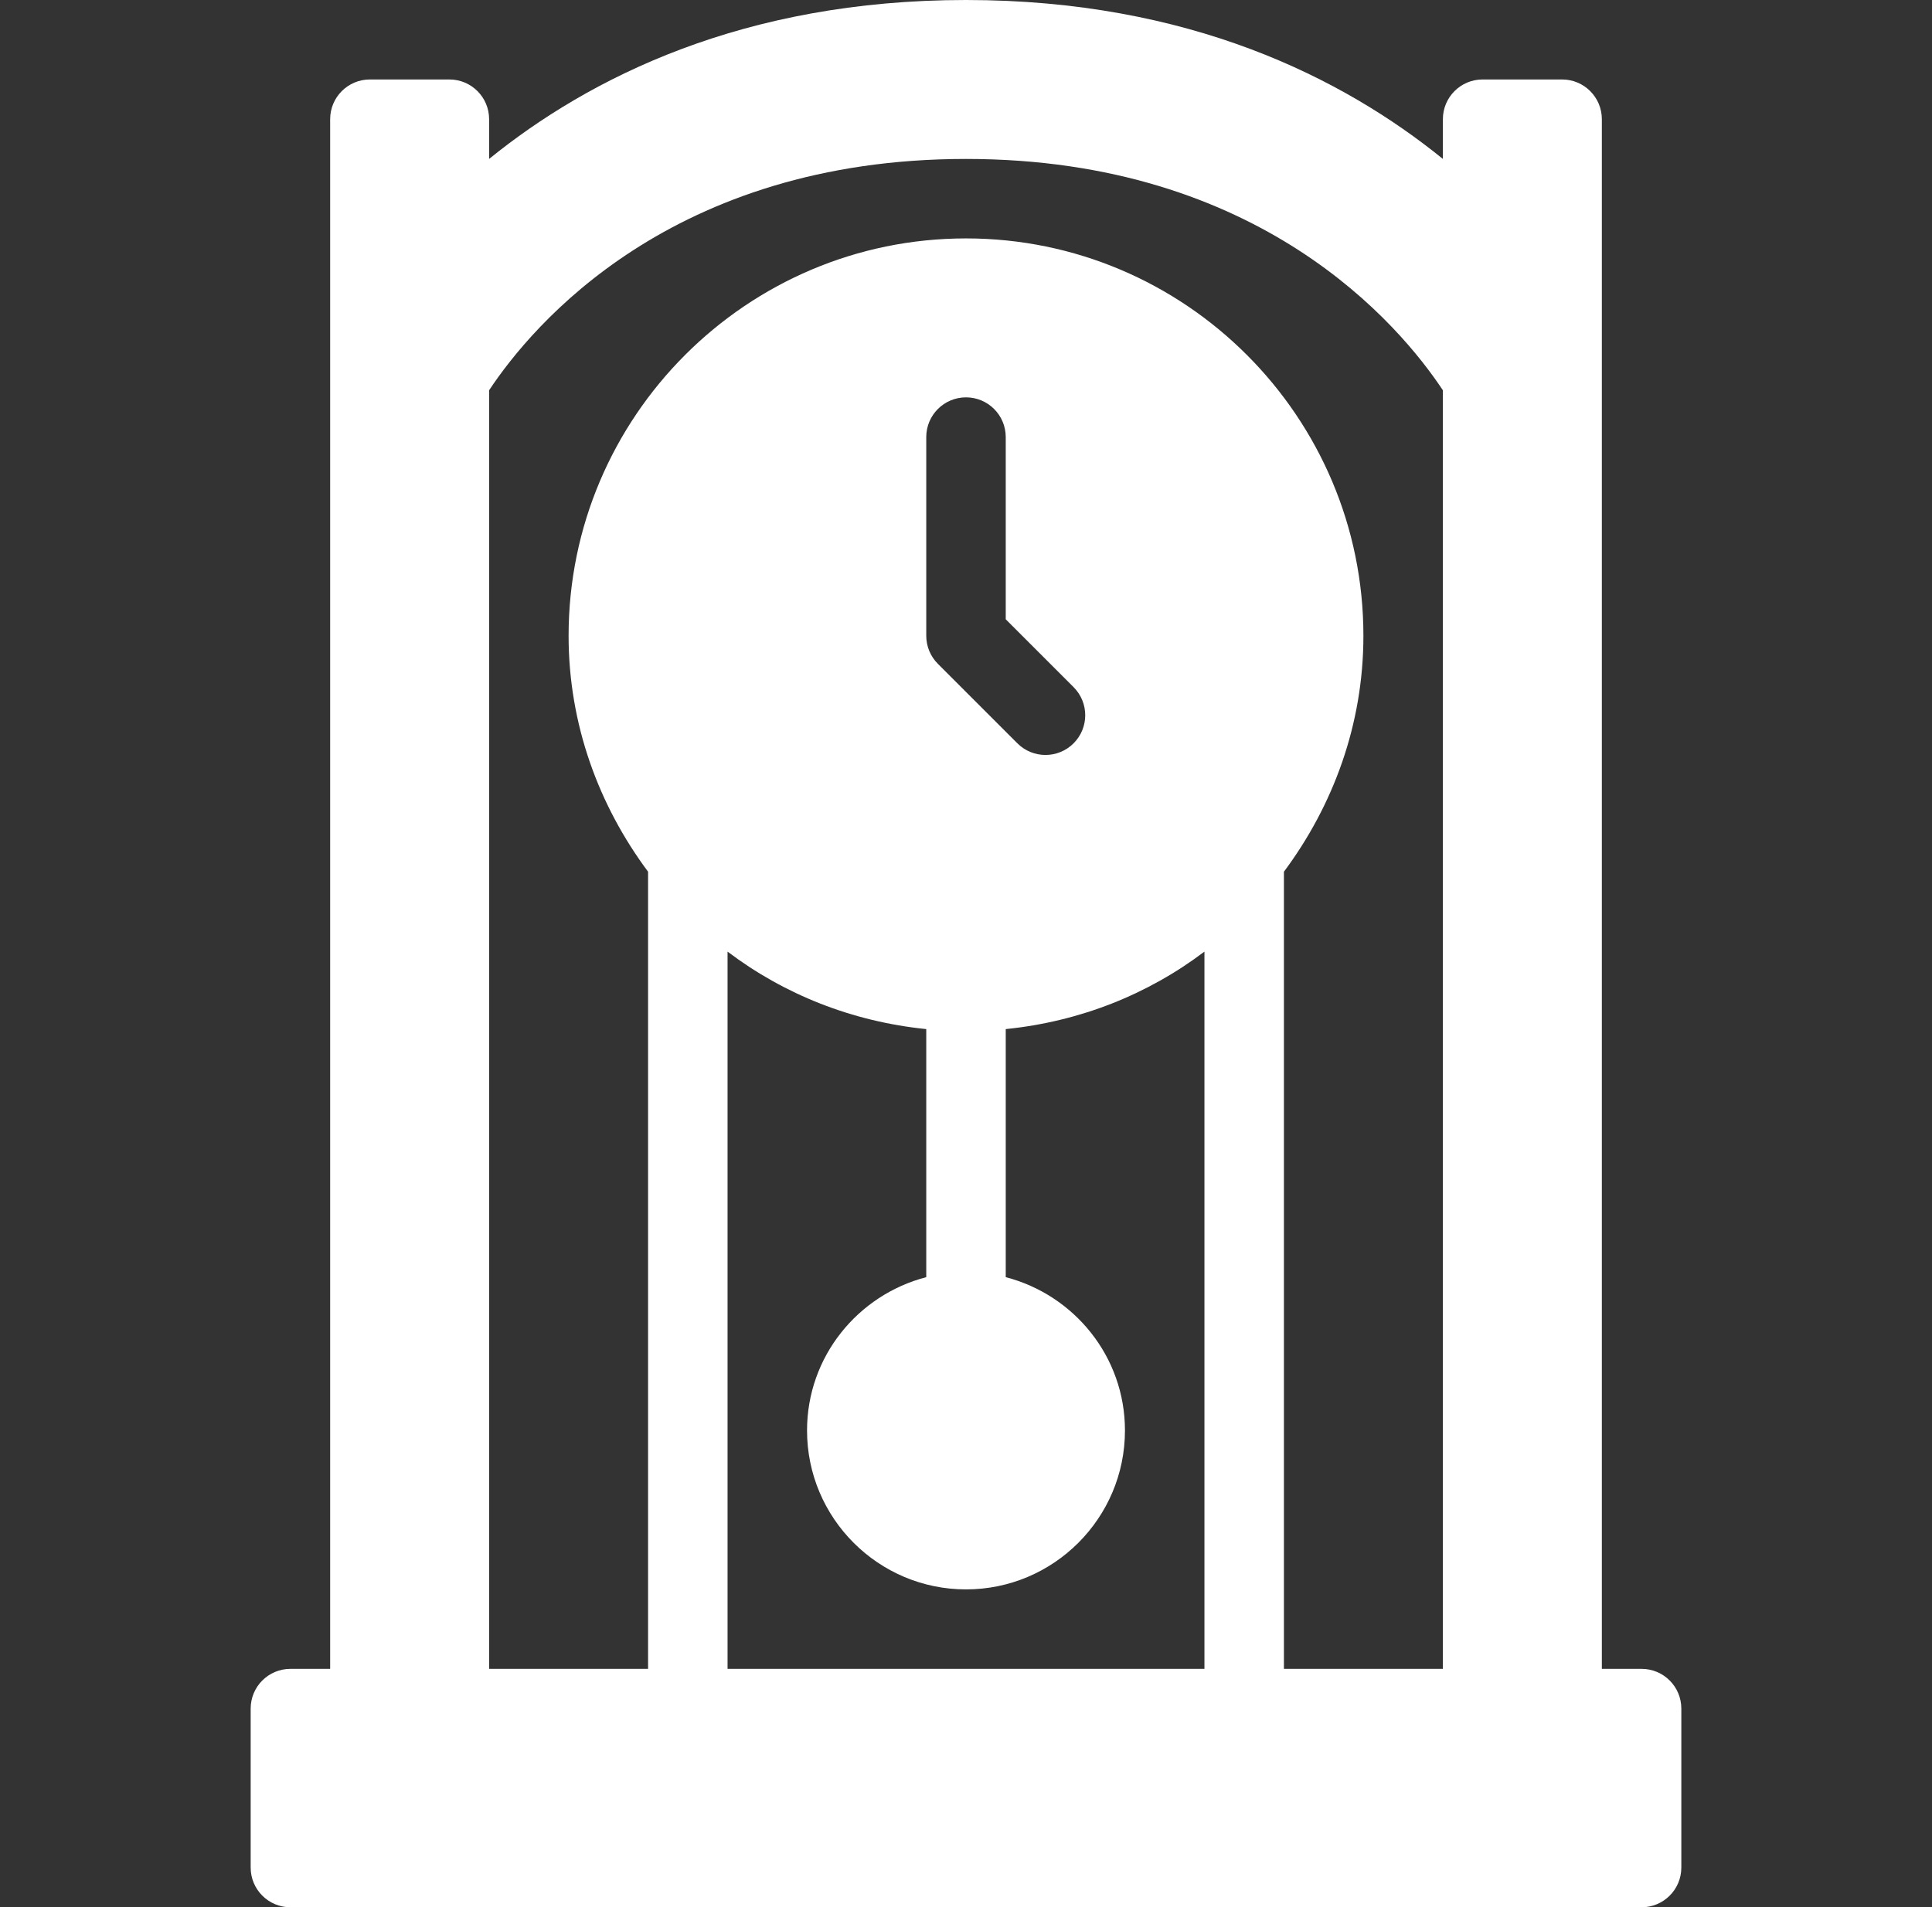
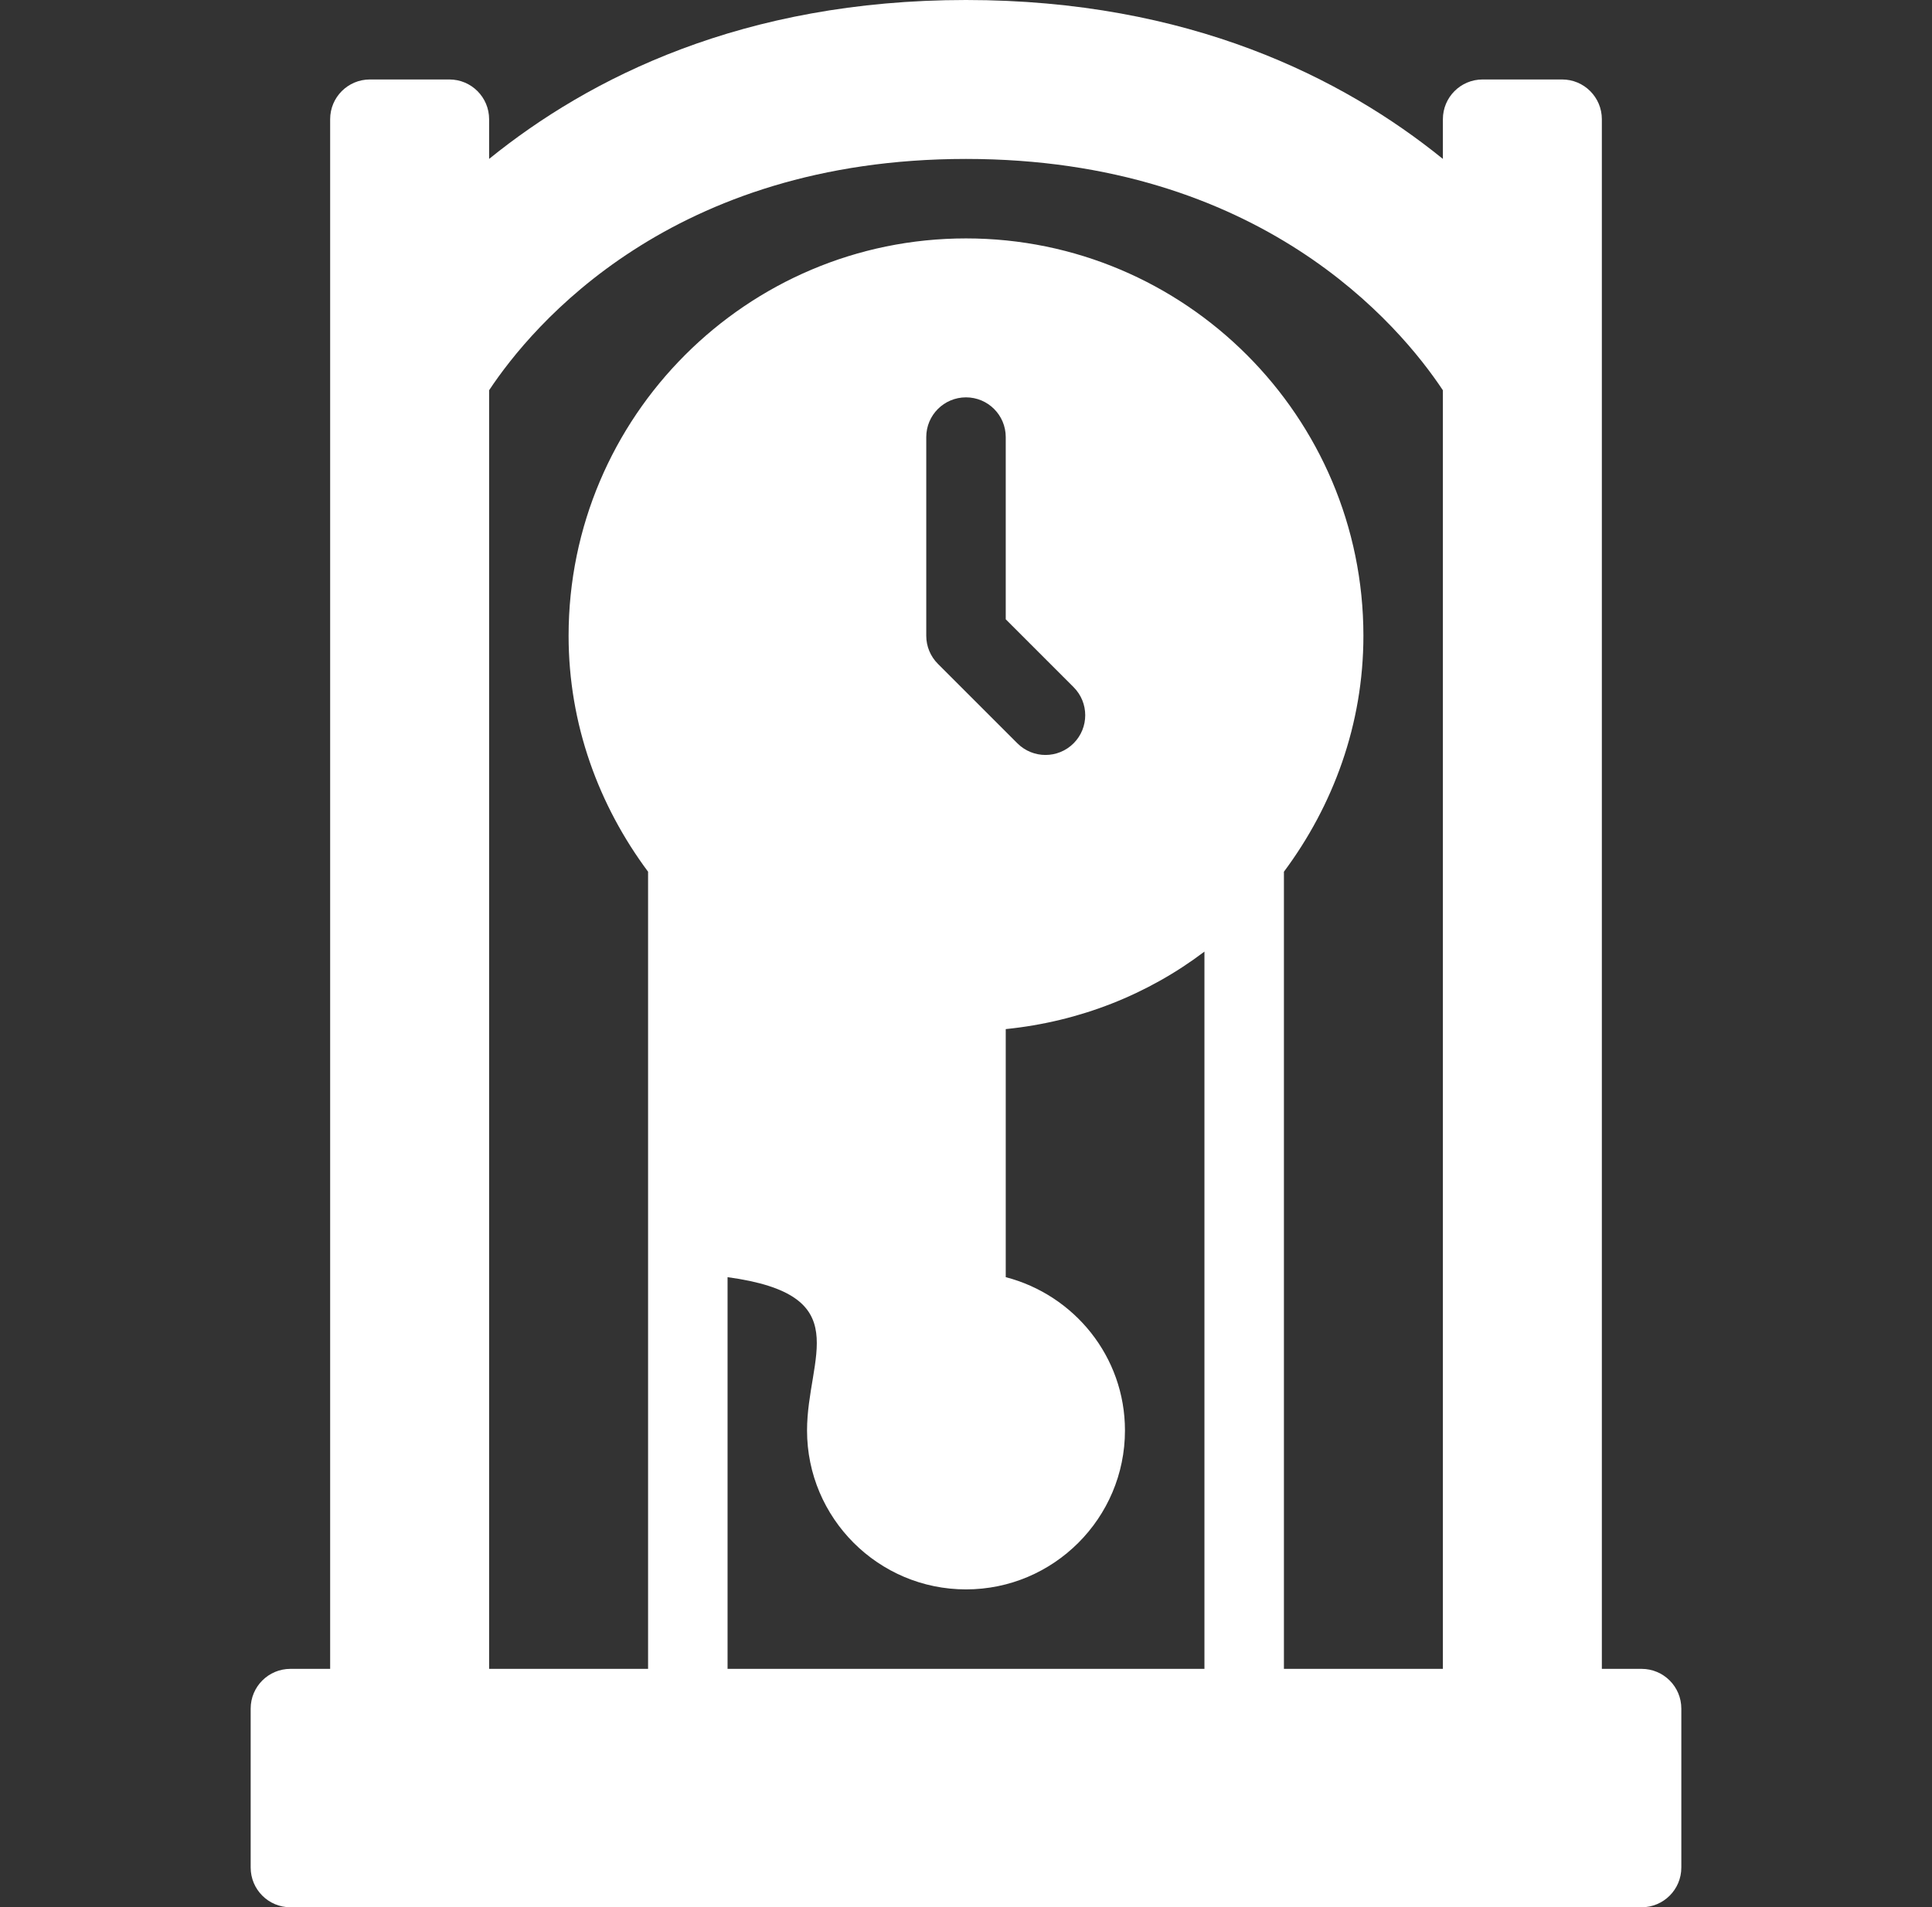
<svg xmlns="http://www.w3.org/2000/svg" width="79" height="78" viewBox="0 0 79 78" fill="none">
  <rect x="0" y="0" width="79" height="78" fill="#333333" stroke="none" />
-   <path d="M67.125 68.25H65.5V4.875C65.5 3.977 64.773 3.25 63.875 3.25H60.625C59.727 3.25 59 3.977 59 4.875V6.499C54.902 3.18 48.614 0 39.5 0C30.386 0 24.098 3.18 20 6.499V4.875C20 3.977 19.273 3.25 18.375 3.25H15.125C14.227 3.25 13.5 3.977 13.5 4.875V68.25H11.875C10.977 68.25 10.25 68.977 10.25 69.875V76.375C10.25 77.273 10.977 78 11.875 78H67.125C68.023 78 68.75 77.273 68.75 76.375V69.875C68.75 68.977 68.023 68.25 67.125 68.25ZM49.25 68.25H29.75V38.917C32.062 40.667 34.839 41.778 37.875 42.086V52.231C35.079 52.957 33 55.48 33 58.5C33 62.085 35.915 65 39.5 65C43.085 65 46 62.085 46 58.5C46 55.479 43.921 52.957 41.125 52.231V42.086C44.161 41.778 46.938 40.667 49.25 38.917V68.25ZM43.899 28.101C44.534 28.736 44.534 29.764 43.899 30.399C43.582 30.716 43.166 30.875 42.75 30.875C42.334 30.875 41.919 30.716 41.601 30.399L38.351 27.149C38.046 26.844 37.875 26.432 37.875 26V17.875C37.875 16.977 38.602 16.25 39.5 16.25C40.398 16.25 41.125 16.977 41.125 17.875V25.327L43.899 28.101ZM59 68.25H52.5V35.65C54.515 32.943 55.75 29.625 55.75 26C55.75 17.04 48.46 9.75 39.5 9.75C30.54 9.75 23.25 17.04 23.25 26C23.25 29.625 24.485 32.943 26.5 35.65V68.25H20V15.96C21.76 13.305 27.454 6.5 39.5 6.5C51.542 6.5 57.239 13.305 59 15.961V68.25Z" fill="white" />
+   <path d="M67.125 68.25H65.5V4.875C65.5 3.977 64.773 3.25 63.875 3.25H60.625C59.727 3.25 59 3.977 59 4.875V6.499C54.902 3.18 48.614 0 39.5 0C30.386 0 24.098 3.18 20 6.499V4.875C20 3.977 19.273 3.25 18.375 3.25H15.125C14.227 3.25 13.5 3.977 13.5 4.875V68.25H11.875C10.977 68.25 10.25 68.977 10.25 69.875V76.375C10.25 77.273 10.977 78 11.875 78H67.125C68.023 78 68.75 77.273 68.75 76.375V69.875C68.75 68.977 68.023 68.25 67.125 68.25ZM49.25 68.25H29.75V38.917V52.231C35.079 52.957 33 55.48 33 58.5C33 62.085 35.915 65 39.5 65C43.085 65 46 62.085 46 58.5C46 55.479 43.921 52.957 41.125 52.231V42.086C44.161 41.778 46.938 40.667 49.25 38.917V68.25ZM43.899 28.101C44.534 28.736 44.534 29.764 43.899 30.399C43.582 30.716 43.166 30.875 42.75 30.875C42.334 30.875 41.919 30.716 41.601 30.399L38.351 27.149C38.046 26.844 37.875 26.432 37.875 26V17.875C37.875 16.977 38.602 16.25 39.5 16.25C40.398 16.25 41.125 16.977 41.125 17.875V25.327L43.899 28.101ZM59 68.25H52.5V35.65C54.515 32.943 55.75 29.625 55.75 26C55.75 17.04 48.46 9.75 39.5 9.75C30.54 9.75 23.25 17.04 23.25 26C23.25 29.625 24.485 32.943 26.5 35.65V68.25H20V15.96C21.76 13.305 27.454 6.5 39.5 6.5C51.542 6.5 57.239 13.305 59 15.961V68.25Z" fill="white" />
</svg>